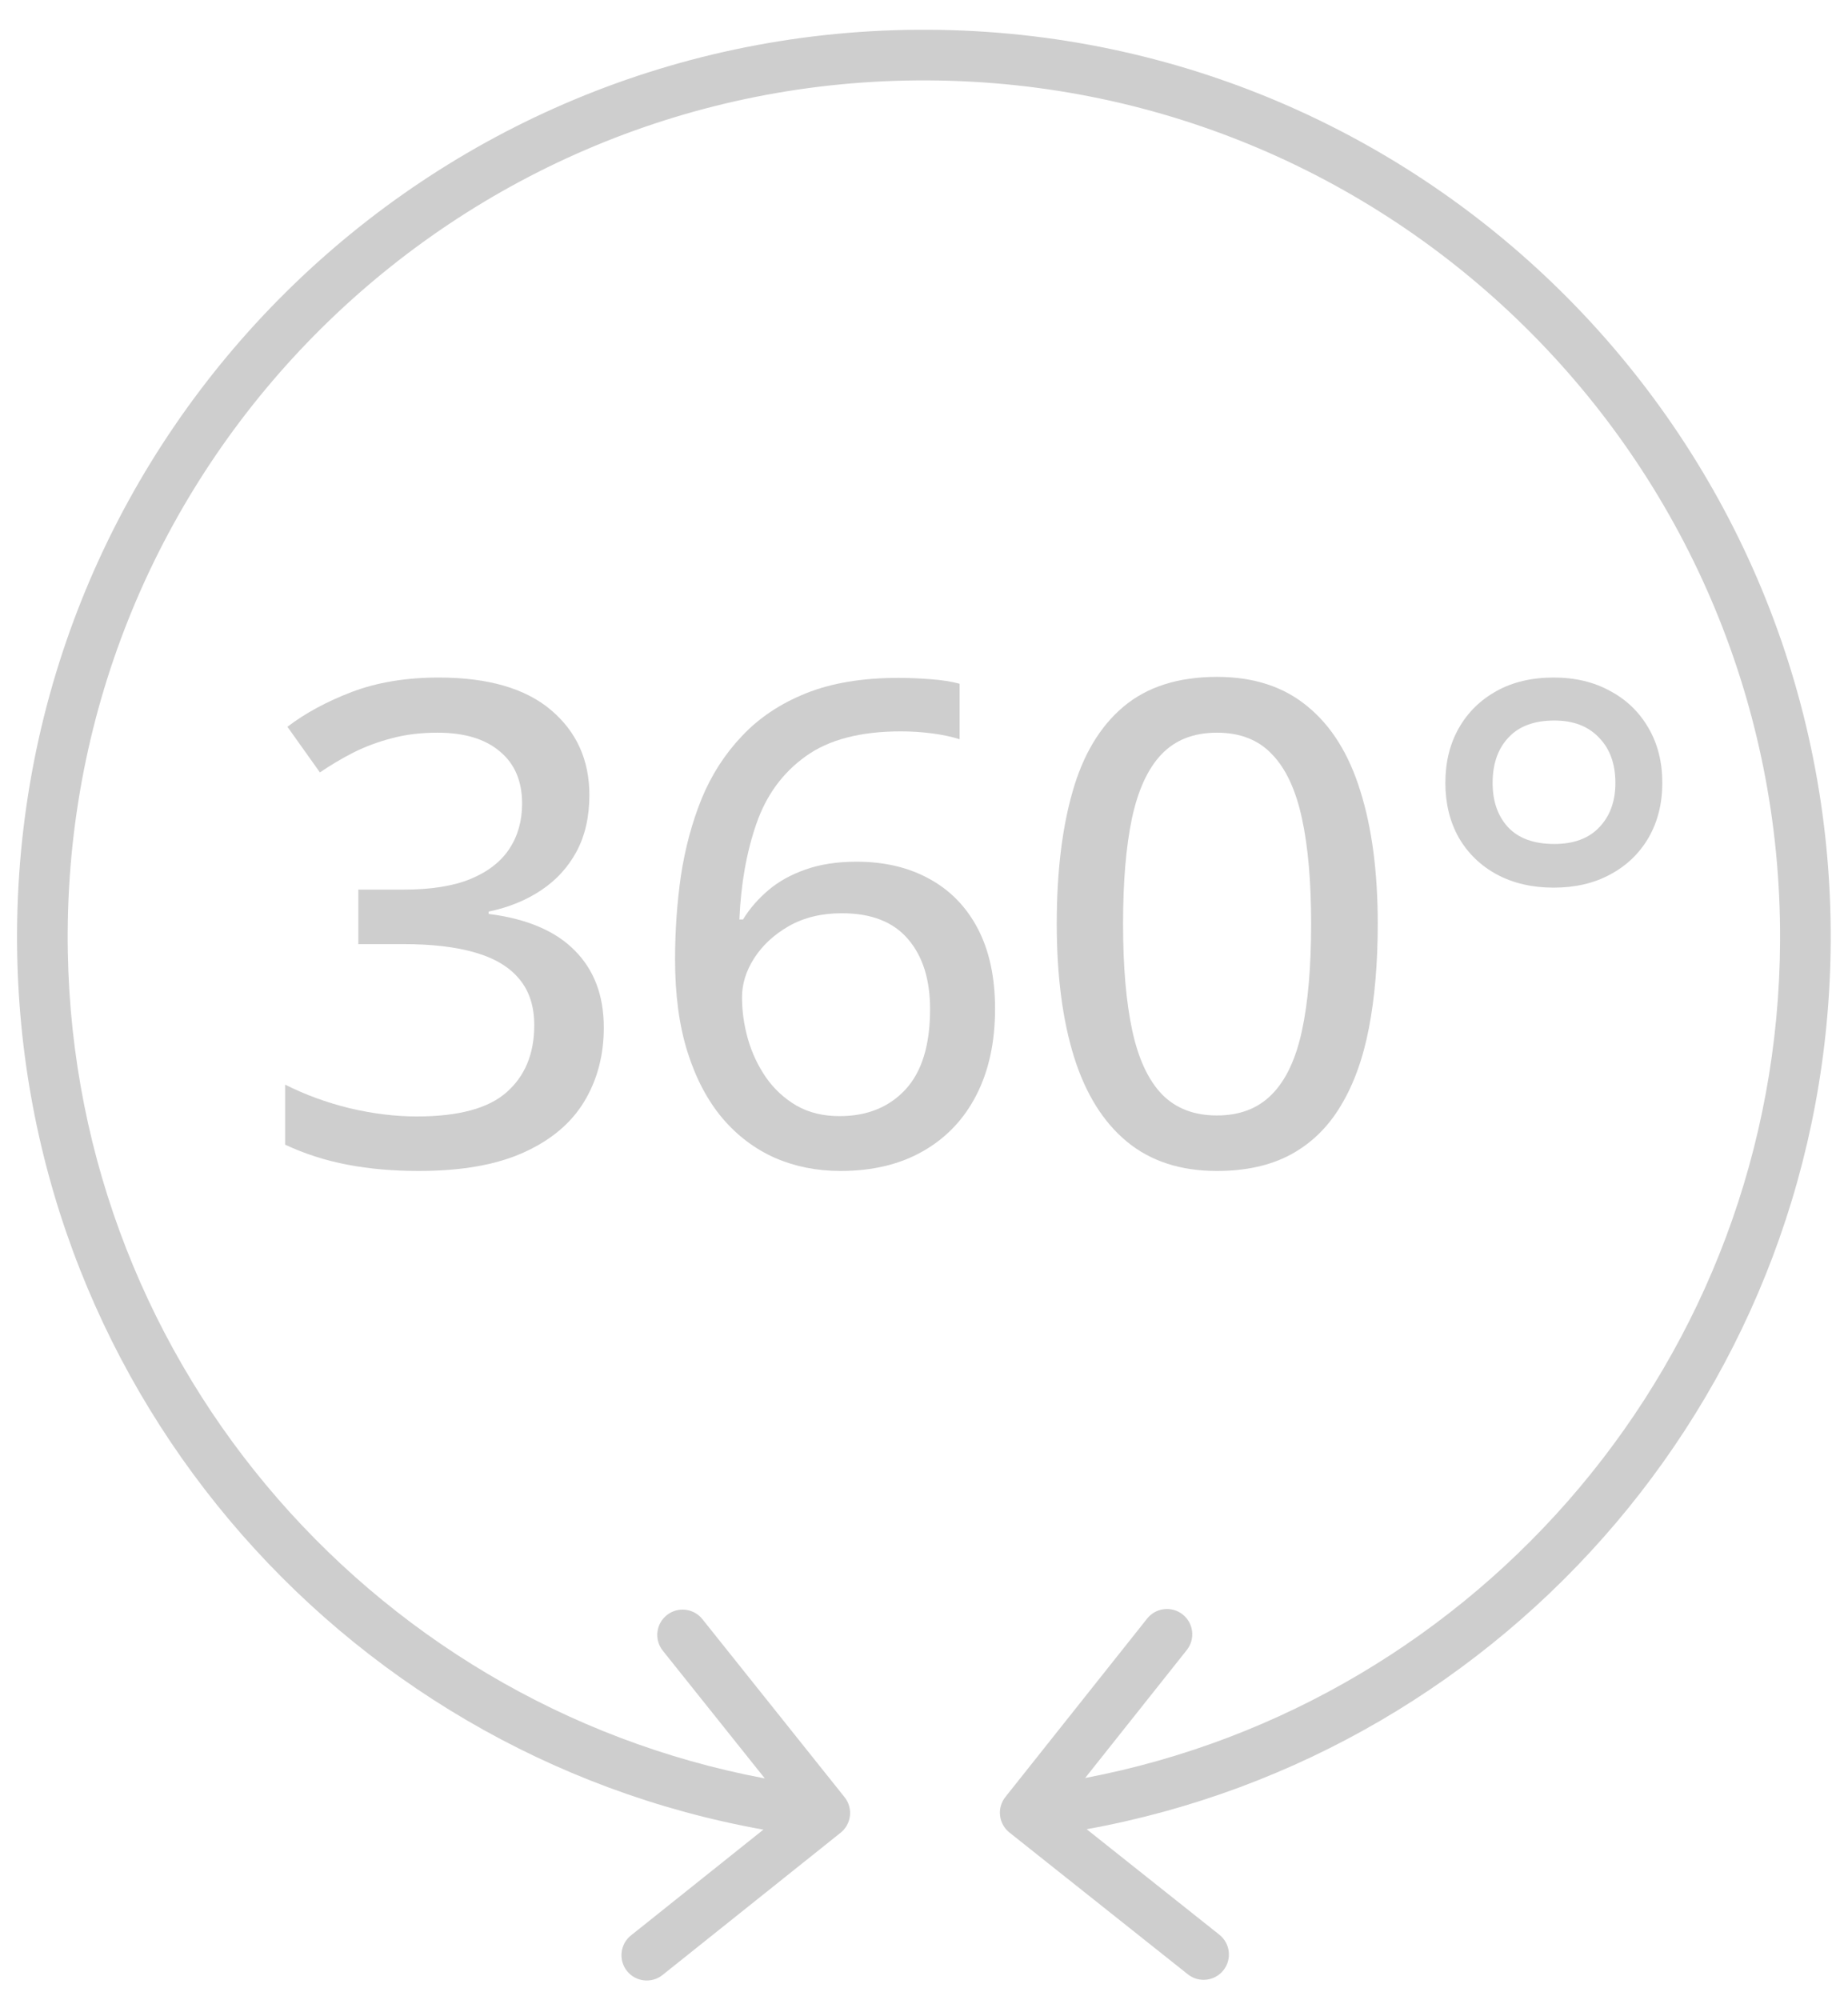
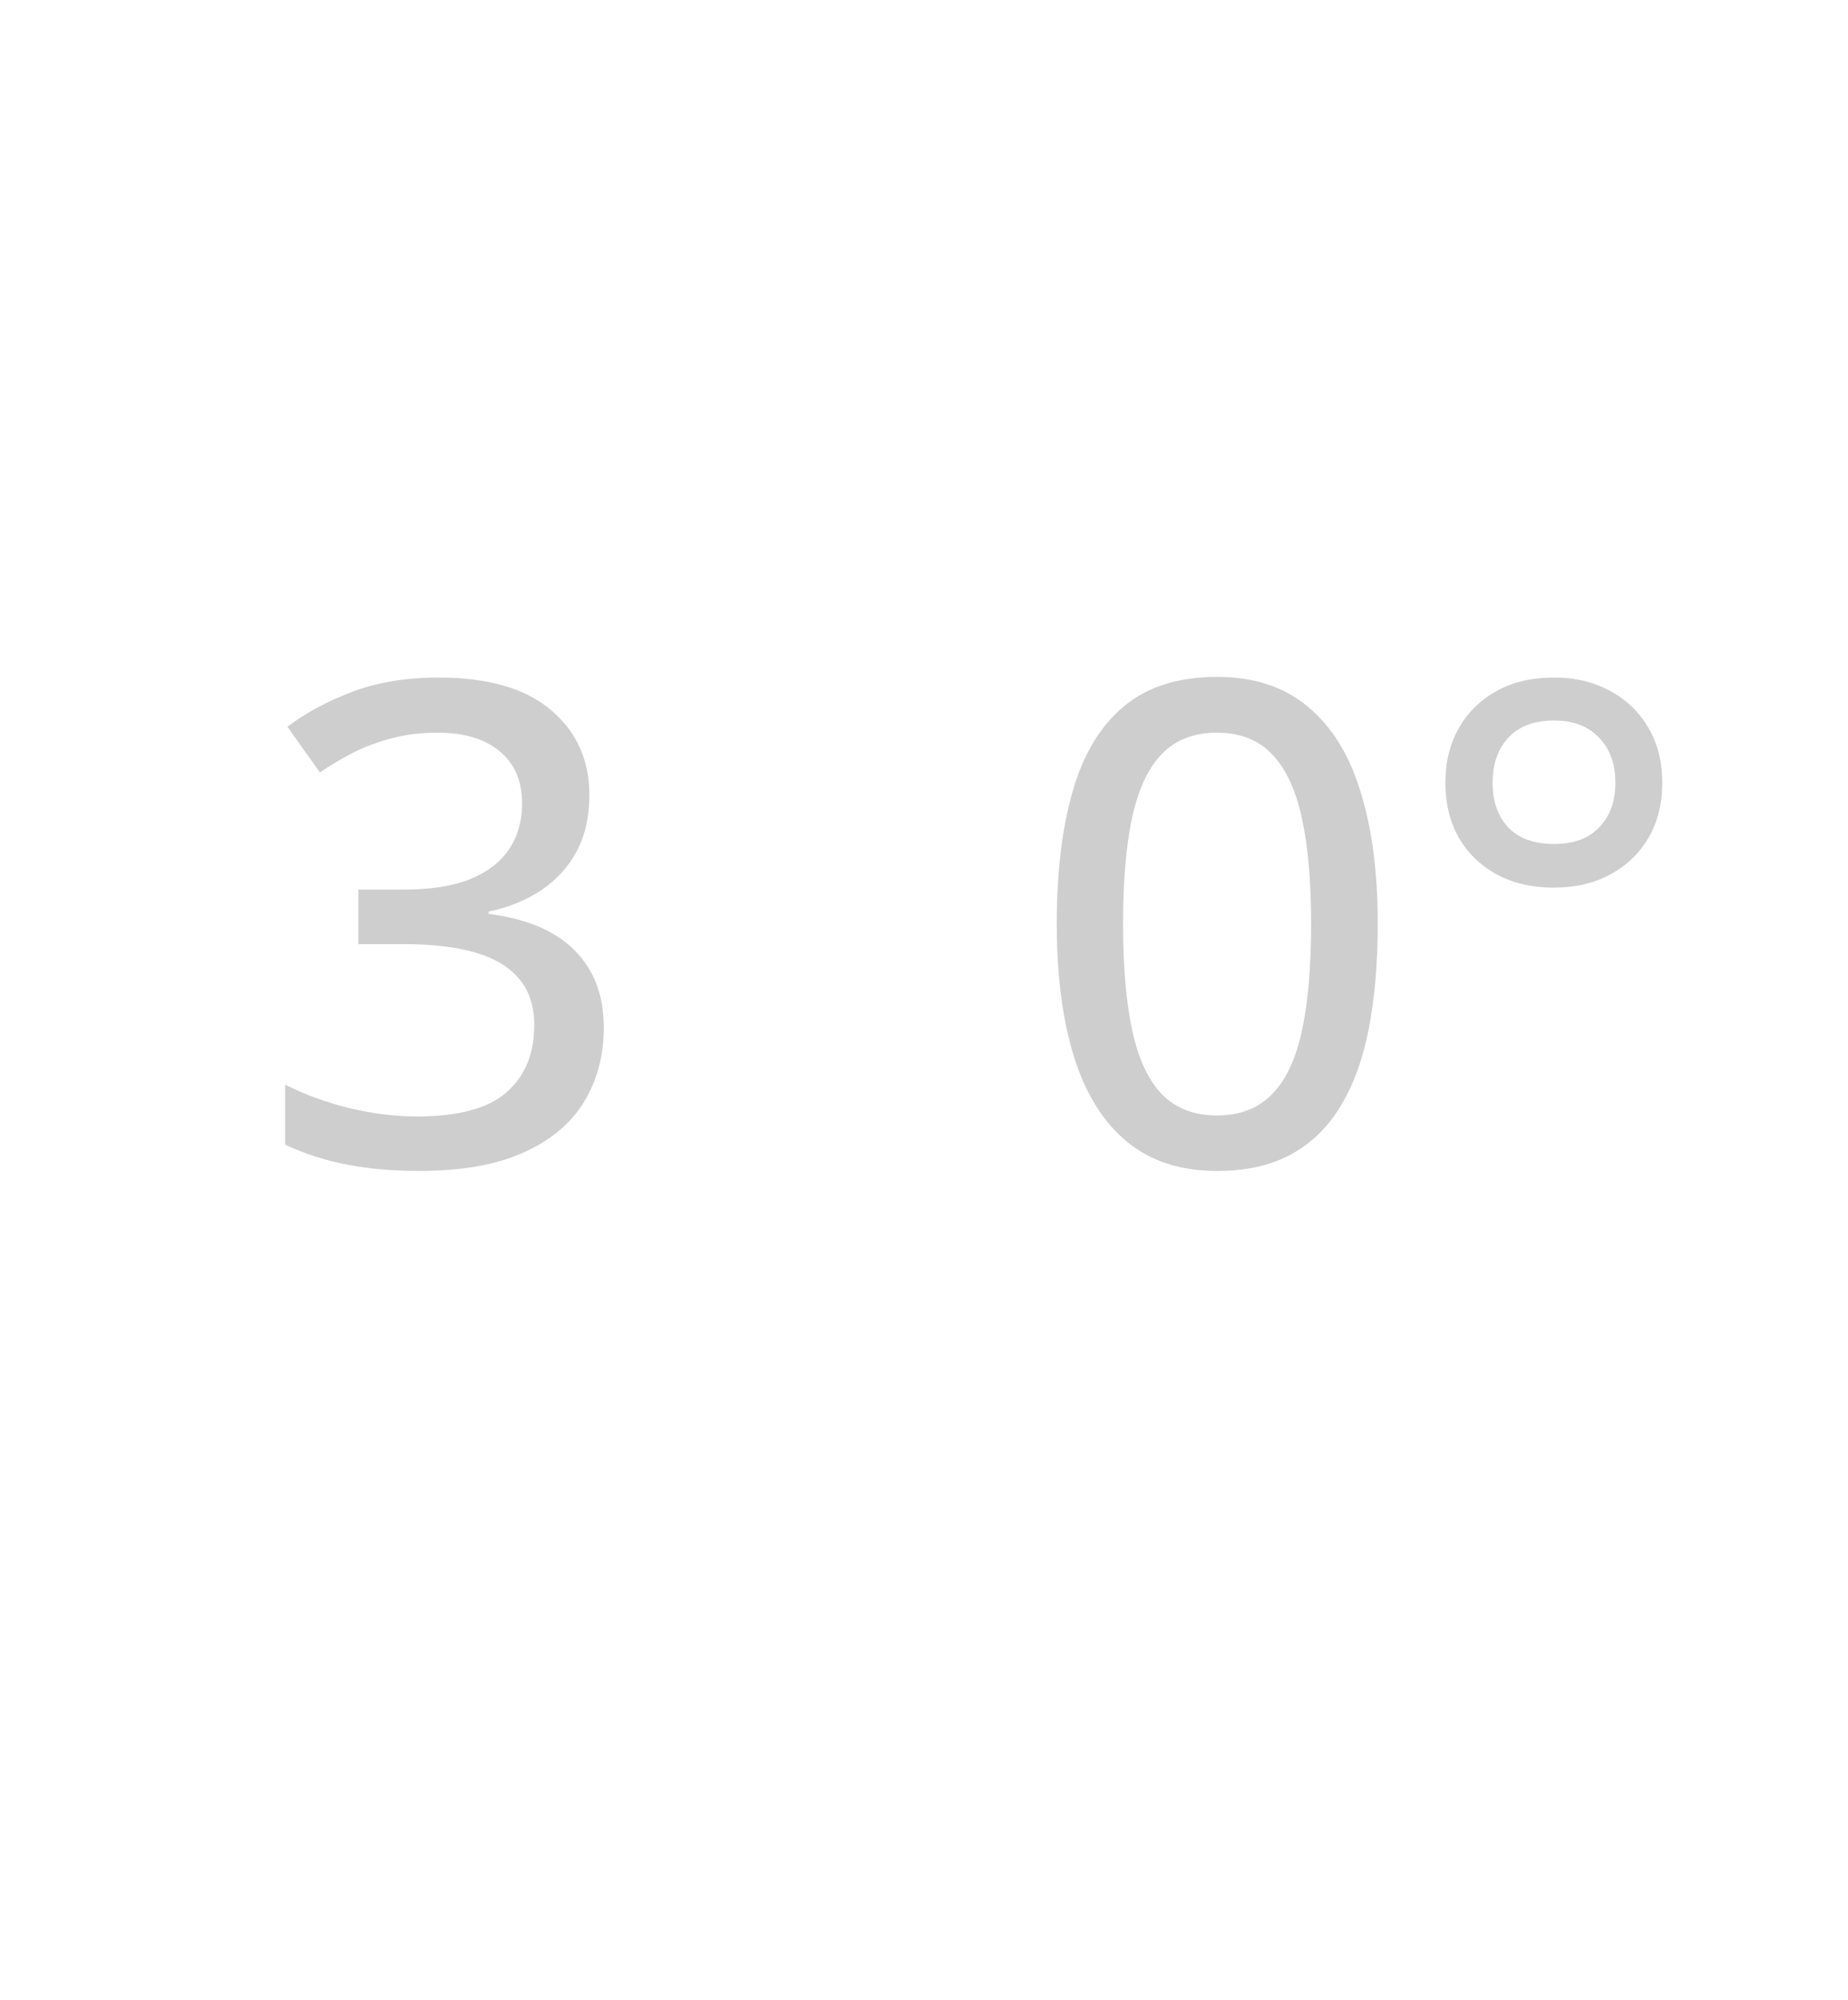
<svg xmlns="http://www.w3.org/2000/svg" width="73" height="79" viewBox="0 0 73 79" fill="none">
-   <path fill-rule="evenodd" clip-rule="evenodd" d="M36.665 3.175C17.986 3.081 2.768 18.147 2.674 36.826C2.591 53.416 14.467 67.277 30.211 70.235L26.183 65.192C25.838 64.76 25.908 64.131 26.34 63.787C26.771 63.442 27.401 63.512 27.745 63.944L33.362 70.976C33.707 71.407 33.636 72.037 33.205 72.381L26.173 77.998C25.741 78.343 25.112 78.272 24.767 77.841C24.423 77.409 24.493 76.78 24.924 76.436L30.155 72.258C13.322 69.251 0.585 54.498 0.674 36.816C0.774 17.033 16.892 1.076 36.675 1.175C56.459 1.274 72.416 17.392 72.317 37.176C72.229 54.703 59.569 69.225 42.926 72.242L48.167 76.407C48.599 76.75 48.671 77.379 48.328 77.812C47.984 78.244 47.355 78.316 46.923 77.972L39.876 72.373C39.444 72.03 39.372 71.401 39.715 70.968L45.315 63.922C45.658 63.49 46.287 63.418 46.72 63.761C47.152 64.105 47.224 64.734 46.88 65.166L42.865 70.219C58.431 67.253 70.234 53.608 70.317 37.166C70.41 18.487 55.344 3.269 36.665 3.175Z" fill="#CECECE" />
  <path d="M23.282 31.399C23.282 32.255 23.113 32.998 22.776 33.629C22.439 34.252 21.973 34.762 21.376 35.159C20.78 35.557 20.088 35.838 19.302 36.002V36.093C20.806 36.283 21.938 36.763 22.698 37.532C23.468 38.301 23.852 39.317 23.852 40.579C23.852 41.676 23.593 42.653 23.075 43.509C22.556 44.365 21.756 45.035 20.676 45.519C19.604 46.003 18.226 46.245 16.54 46.245C15.529 46.245 14.591 46.163 13.727 45.998C12.862 45.834 12.041 45.57 11.263 45.207V42.835C12.05 43.232 12.901 43.544 13.817 43.768C14.733 43.984 15.615 44.092 16.462 44.092C18.113 44.092 19.297 43.773 20.015 43.133C20.741 42.493 21.104 41.612 21.104 40.488C21.104 39.745 20.909 39.14 20.52 38.673C20.131 38.197 19.552 37.847 18.783 37.623C18.022 37.398 17.072 37.286 15.931 37.286H14.154V35.133H15.957C17.02 35.133 17.893 34.995 18.576 34.718C19.267 34.433 19.781 34.036 20.118 33.526C20.456 33.016 20.624 32.419 20.624 31.736C20.624 30.846 20.33 30.159 19.742 29.675C19.163 29.182 18.342 28.936 17.279 28.936C16.622 28.936 16.021 29.009 15.477 29.156C14.941 29.295 14.44 29.481 13.973 29.714C13.515 29.947 13.07 30.211 12.637 30.505L11.354 28.703C12.054 28.167 12.901 27.709 13.895 27.328C14.898 26.948 16.043 26.758 17.331 26.758C19.276 26.758 20.754 27.186 21.765 28.041C22.776 28.897 23.282 30.017 23.282 31.399Z" fill="#CECECE" />
-   <path d="M26.666 37.895C26.666 36.763 26.744 35.656 26.899 34.576C27.064 33.495 27.336 32.484 27.716 31.542C28.105 30.6 28.637 29.774 29.311 29.066C29.985 28.348 30.828 27.786 31.839 27.38C32.85 26.974 34.069 26.771 35.495 26.771C35.876 26.771 36.295 26.788 36.753 26.823C37.22 26.857 37.604 26.918 37.907 27.004V29.195C37.578 29.092 37.211 29.014 36.805 28.962C36.398 28.91 35.992 28.884 35.586 28.884C33.987 28.884 32.734 29.213 31.826 29.869C30.919 30.518 30.27 31.404 29.881 32.527C29.492 33.642 29.268 34.904 29.207 36.313H29.35C29.609 35.89 29.942 35.505 30.348 35.159C30.754 34.814 31.243 34.541 31.813 34.343C32.392 34.135 33.066 34.031 33.836 34.031C34.942 34.031 35.906 34.26 36.727 34.718C37.548 35.168 38.183 35.825 38.633 36.689C39.082 37.554 39.307 38.604 39.307 39.84C39.307 41.154 39.061 42.29 38.568 43.25C38.075 44.209 37.371 44.948 36.455 45.467C35.547 45.985 34.462 46.245 33.2 46.245C32.267 46.245 31.402 46.072 30.607 45.726C29.812 45.372 29.121 44.849 28.533 44.157C27.945 43.457 27.487 42.588 27.159 41.551C26.83 40.505 26.666 39.287 26.666 37.895ZM33.161 44.079C34.242 44.079 35.106 43.734 35.755 43.042C36.411 42.342 36.74 41.279 36.74 39.853C36.74 38.686 36.45 37.765 35.871 37.091C35.292 36.408 34.419 36.067 33.252 36.067C32.457 36.067 31.761 36.235 31.165 36.572C30.577 36.91 30.119 37.333 29.791 37.843C29.471 38.344 29.311 38.859 29.311 39.386C29.311 39.931 29.389 40.479 29.544 41.033C29.7 41.577 29.937 42.083 30.257 42.55C30.577 43.008 30.979 43.379 31.463 43.664C31.947 43.941 32.513 44.079 33.161 44.079Z" fill="#CECECE" />
  <path d="M54.424 36.482C54.424 38.02 54.308 39.395 54.074 40.605C53.841 41.815 53.469 42.839 52.959 43.678C52.458 44.516 51.801 45.156 50.989 45.596C50.185 46.029 49.212 46.245 48.071 46.245C46.637 46.245 45.453 45.86 44.519 45.091C43.586 44.321 42.89 43.211 42.432 41.759C41.974 40.298 41.744 38.539 41.744 36.482C41.744 34.459 41.952 32.722 42.367 31.27C42.782 29.809 43.452 28.69 44.376 27.912C45.31 27.125 46.542 26.732 48.071 26.732C49.524 26.732 50.716 27.121 51.65 27.899C52.592 28.668 53.288 29.783 53.737 31.244C54.195 32.696 54.424 34.442 54.424 36.482ZM44.363 36.482C44.363 38.167 44.484 39.572 44.726 40.696C44.968 41.819 45.362 42.662 45.906 43.224C46.451 43.777 47.172 44.053 48.071 44.053C48.97 44.053 49.692 43.777 50.237 43.224C50.79 42.67 51.187 41.832 51.429 40.708C51.672 39.585 51.792 38.176 51.792 36.482C51.792 34.822 51.672 33.435 51.429 32.32C51.187 31.196 50.794 30.354 50.25 29.792C49.714 29.221 48.988 28.936 48.071 28.936C47.155 28.936 46.425 29.221 45.88 29.792C45.344 30.354 44.956 31.196 44.714 32.32C44.48 33.435 44.363 34.822 44.363 36.482Z" fill="#CECECE" />
  <path d="M61.374 35.056C60.527 35.056 59.779 34.883 59.131 34.537C58.491 34.191 57.99 33.707 57.627 33.085C57.272 32.454 57.095 31.732 57.095 30.92C57.095 30.099 57.272 29.377 57.627 28.755C57.981 28.132 58.478 27.644 59.118 27.289C59.757 26.935 60.509 26.758 61.374 26.758C62.221 26.758 62.964 26.935 63.604 27.289C64.252 27.635 64.758 28.123 65.121 28.755C65.484 29.377 65.665 30.099 65.665 30.92C65.665 31.732 65.484 32.454 65.121 33.085C64.758 33.707 64.252 34.191 63.604 34.537C62.964 34.883 62.221 35.056 61.374 35.056ZM61.4 33.331C62.169 33.331 62.761 33.111 63.176 32.67C63.599 32.229 63.811 31.646 63.811 30.92C63.811 30.168 63.595 29.571 63.163 29.131C62.739 28.681 62.152 28.456 61.4 28.456C60.605 28.456 59.999 28.681 59.585 29.131C59.17 29.571 58.962 30.168 58.962 30.92C58.962 31.646 59.165 32.229 59.572 32.67C59.986 33.111 60.596 33.331 61.4 33.331Z" fill="#CECECE" />
</svg>